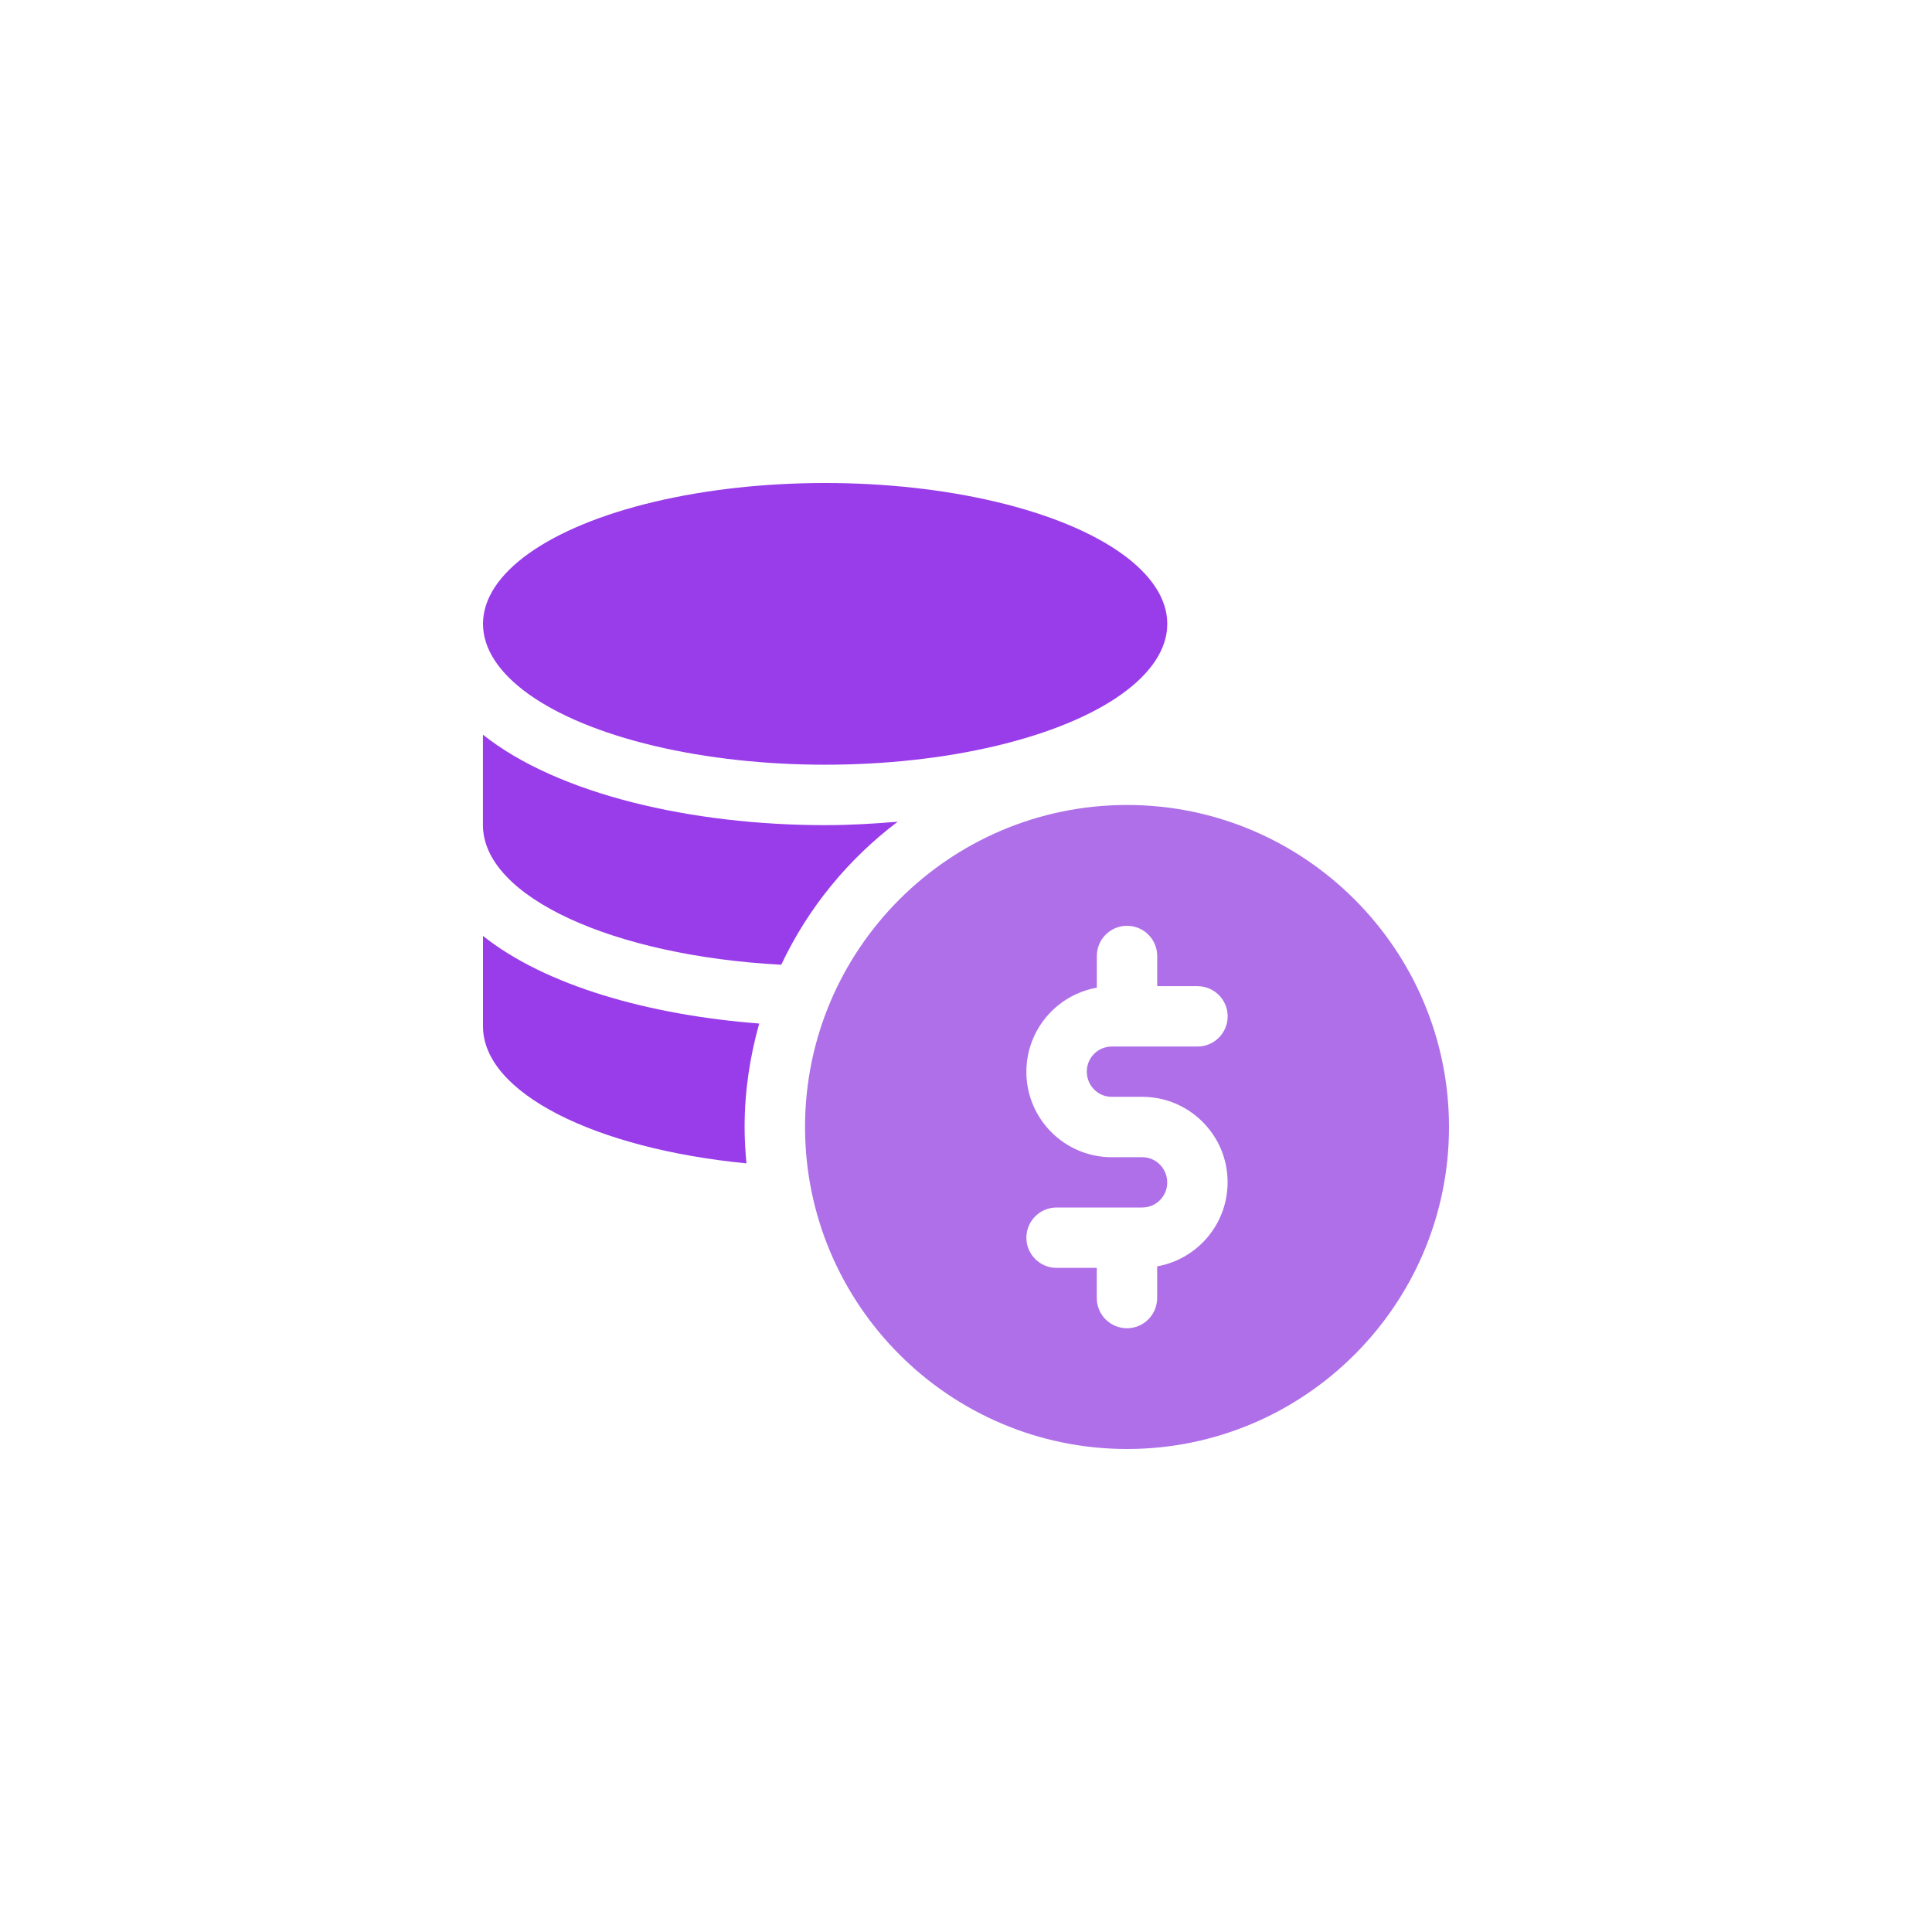
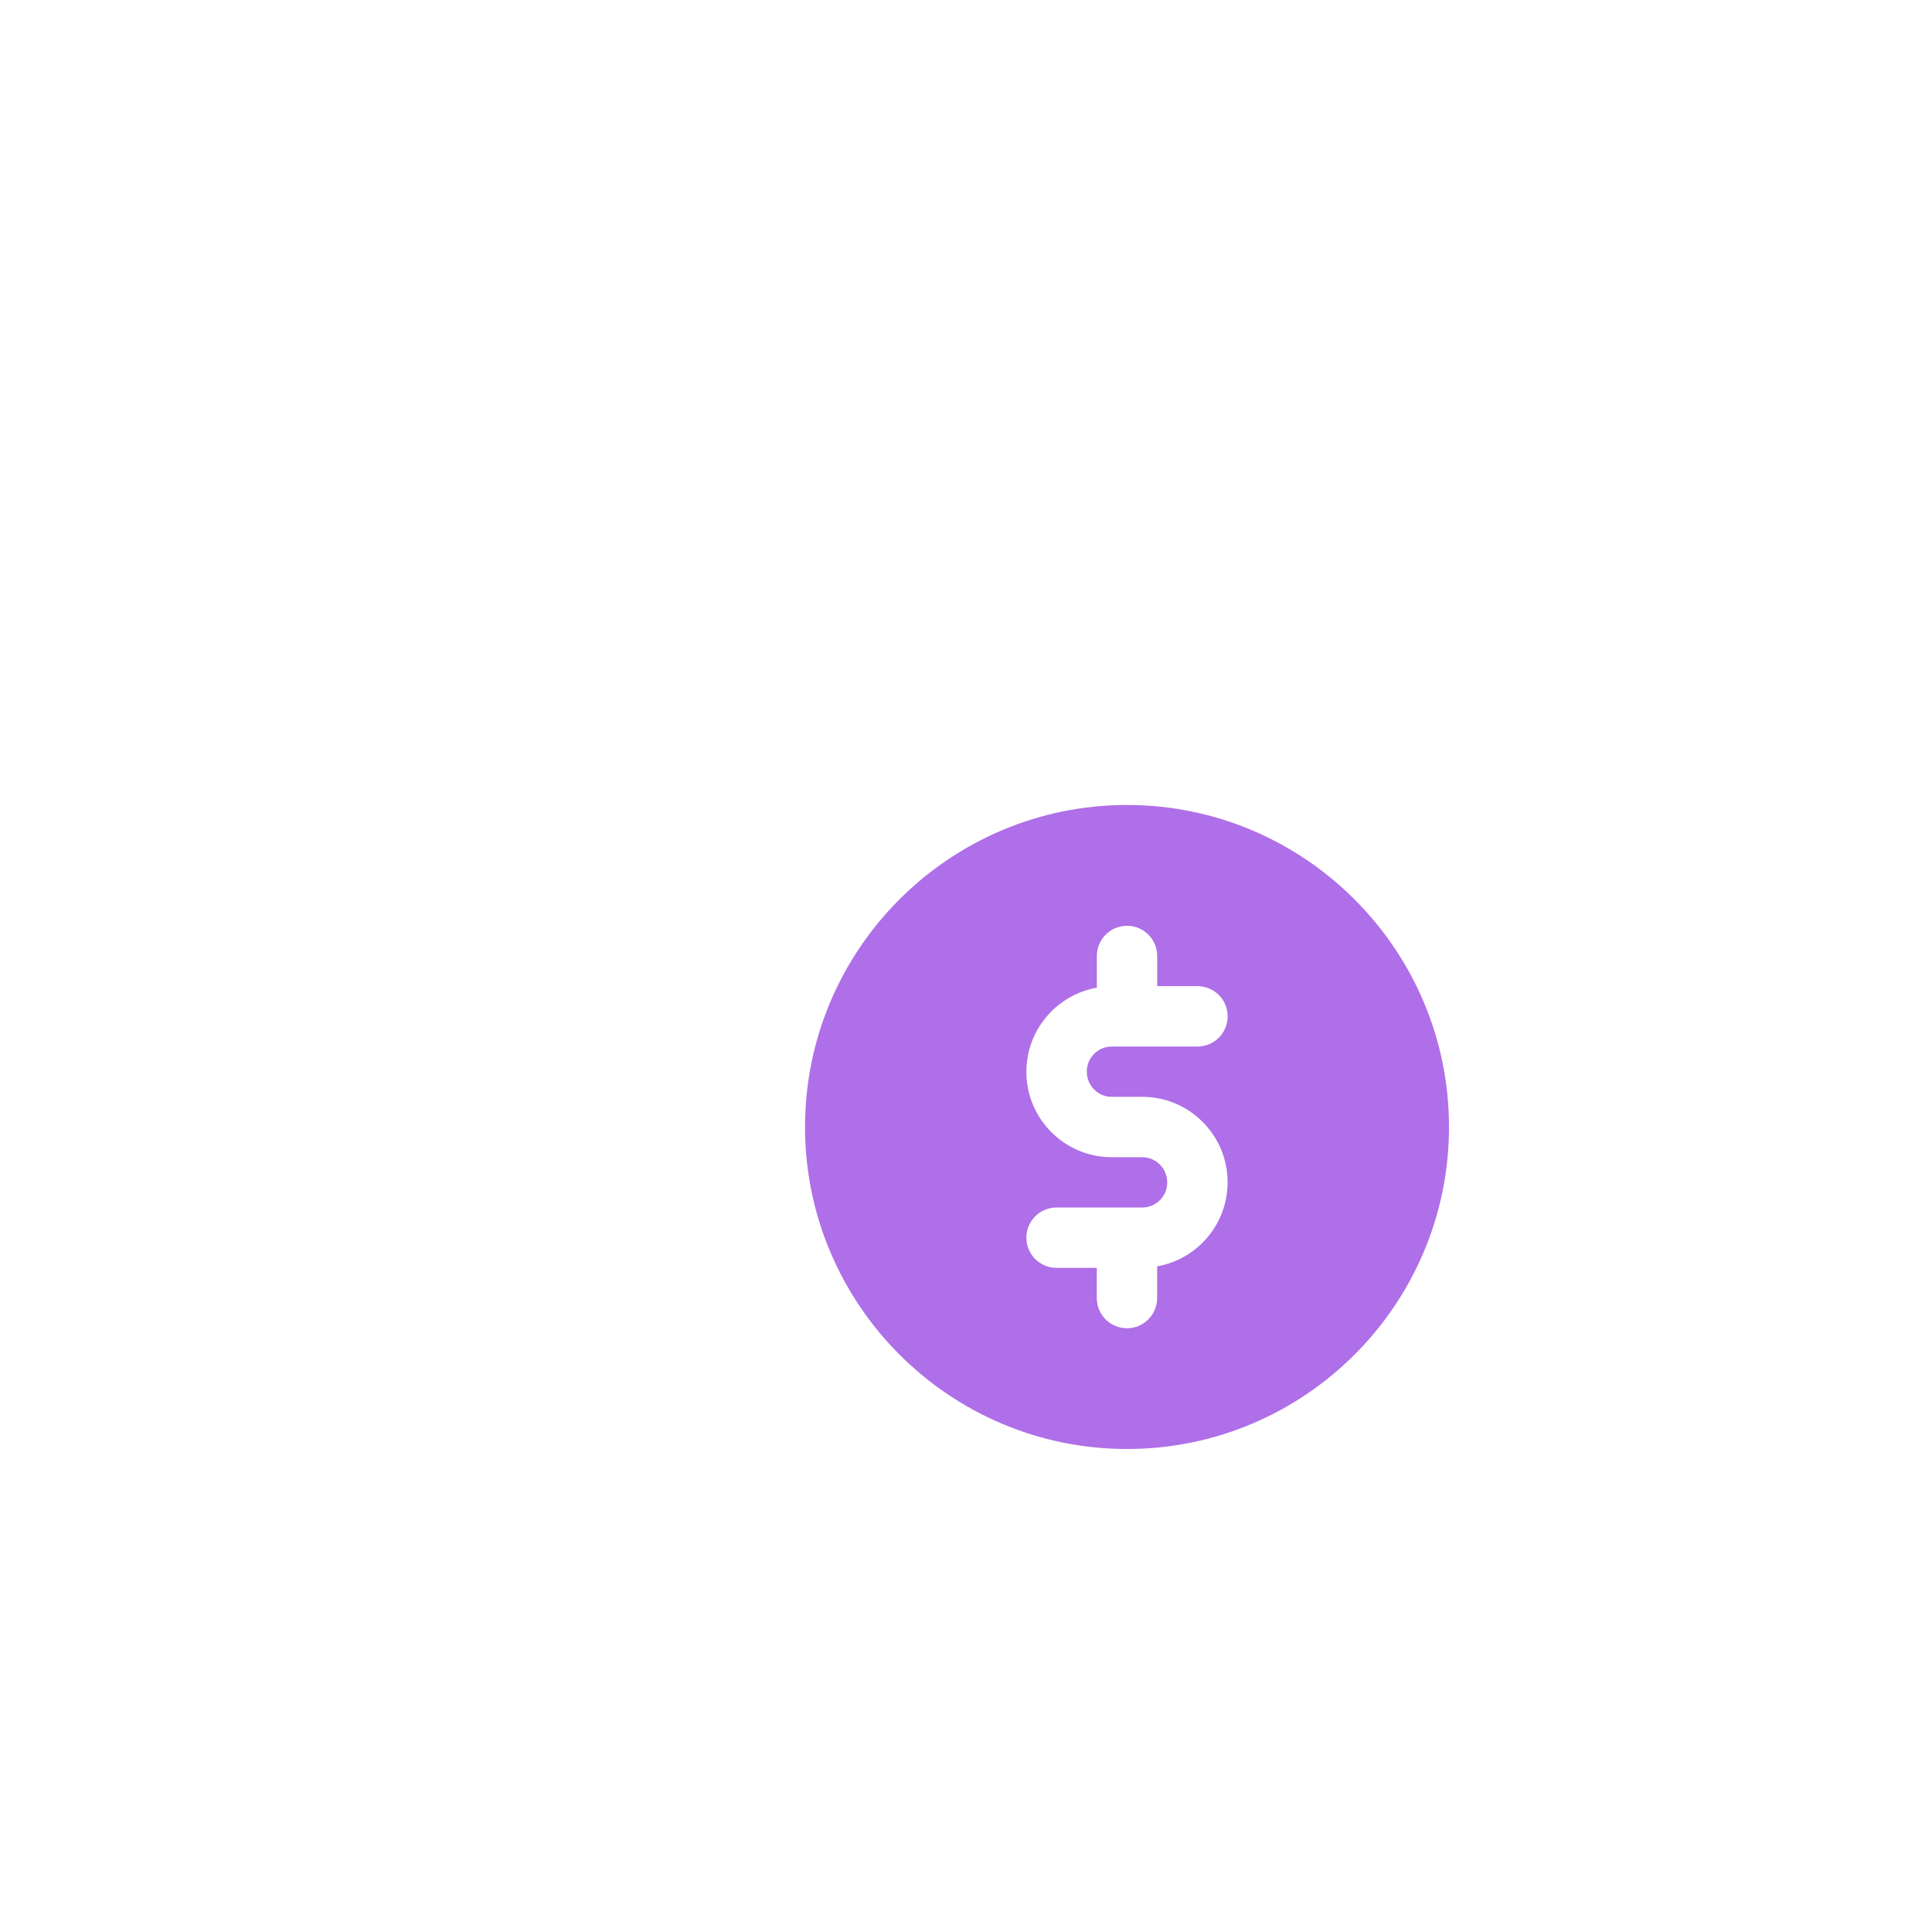
<svg xmlns="http://www.w3.org/2000/svg" width="32" height="32">
  <g>
    <title>background</title>
-     <rect fill="none" id="canvas_background" height="602" width="802" y="-1" x="-1" />
  </g>
  <g>
    <title>Layer 1</title>
    <g id="BG">
-       <path id="svg_1" fill="none" d="m26,32l-20,0c-3.314,0 -6,-2.686 -6,-6l0,-20c0,-3.314 2.686,-6 6,-6l20,0c3.314,0 6,2.686 6,6l0,20c0,3.314 -2.686,6 -6,6z" />
-     </g>
+       </g>
    <g id="solid">
      <g id="svg_2">
-         <ellipse id="svg_3" ry="2.333" rx="5.667" fill="#993cea" cy="10.333" cx="13.667" />
-       </g>
+         </g>
      <g id="svg_4">
-         <path id="svg_5" fill="#993cea" d="m12.94,15.979c0.443,-0.939 1.108,-1.75 1.929,-2.369c-0.398,0.034 -0.8,0.057 -1.203,0.057c-2.207,0 -4.427,-0.511 -5.667,-1.498l0,1.498c0.001,1.187 2.156,2.165 4.941,2.312z" />
-       </g>
+         </g>
      <g id="svg_6">
-         <path id="svg_7" fill="#993cea" d="m12.333,18.667c0,-0.594 0.088,-1.168 0.242,-1.714c-1.823,-0.14 -3.541,-0.627 -4.575,-1.451l0,1.498c0,1.104 1.863,2.026 4.364,2.269c-0.019,-0.199 -0.031,-0.399 -0.031,-0.602z" />
-       </g>
+         </g>
      <g id="svg_8">
        <path id="svg_9" fill="#af6fe8" d="m18.667,13.333c-2.941,0 -5.333,2.393 -5.333,5.333s2.392,5.334 5.333,5.334s5.333,-2.393 5.333,-5.333s-2.393,-5.334 -5.333,-5.334zm-0.254,4.834l0.507,0c0.779,0 1.413,0.634 1.413,1.413c0,0.701 -0.505,1.277 -1.167,1.395l0,0.525c0,0.276 -0.224,0.5 -0.5,0.5s-0.5,-0.224 -0.5,-0.5l0,-0.5l-0.666,0c-0.276,0 -0.5,-0.224 -0.5,-0.5s0.224,-0.5 0.5,-0.5l1.42,0c0.228,0 0.413,-0.186 0.413,-0.413c0,-0.234 -0.186,-0.42 -0.413,-0.42l-0.507,0c-0.779,0 -1.413,-0.634 -1.413,-1.413c0,-0.701 0.505,-1.277 1.167,-1.395l0,-0.525c0,-0.276 0.224,-0.5 0.5,-0.5s0.5,0.224 0.5,0.5l0,0.5l0.667,0c0.276,0 0.5,0.224 0.5,0.5s-0.224,0.5 -0.5,0.5l-1.42,0c-0.228,0 -0.413,0.186 -0.413,0.413c-0.001,0.234 0.185,0.42 0.412,0.42z" />
      </g>
    </g>
  </g>
</svg>